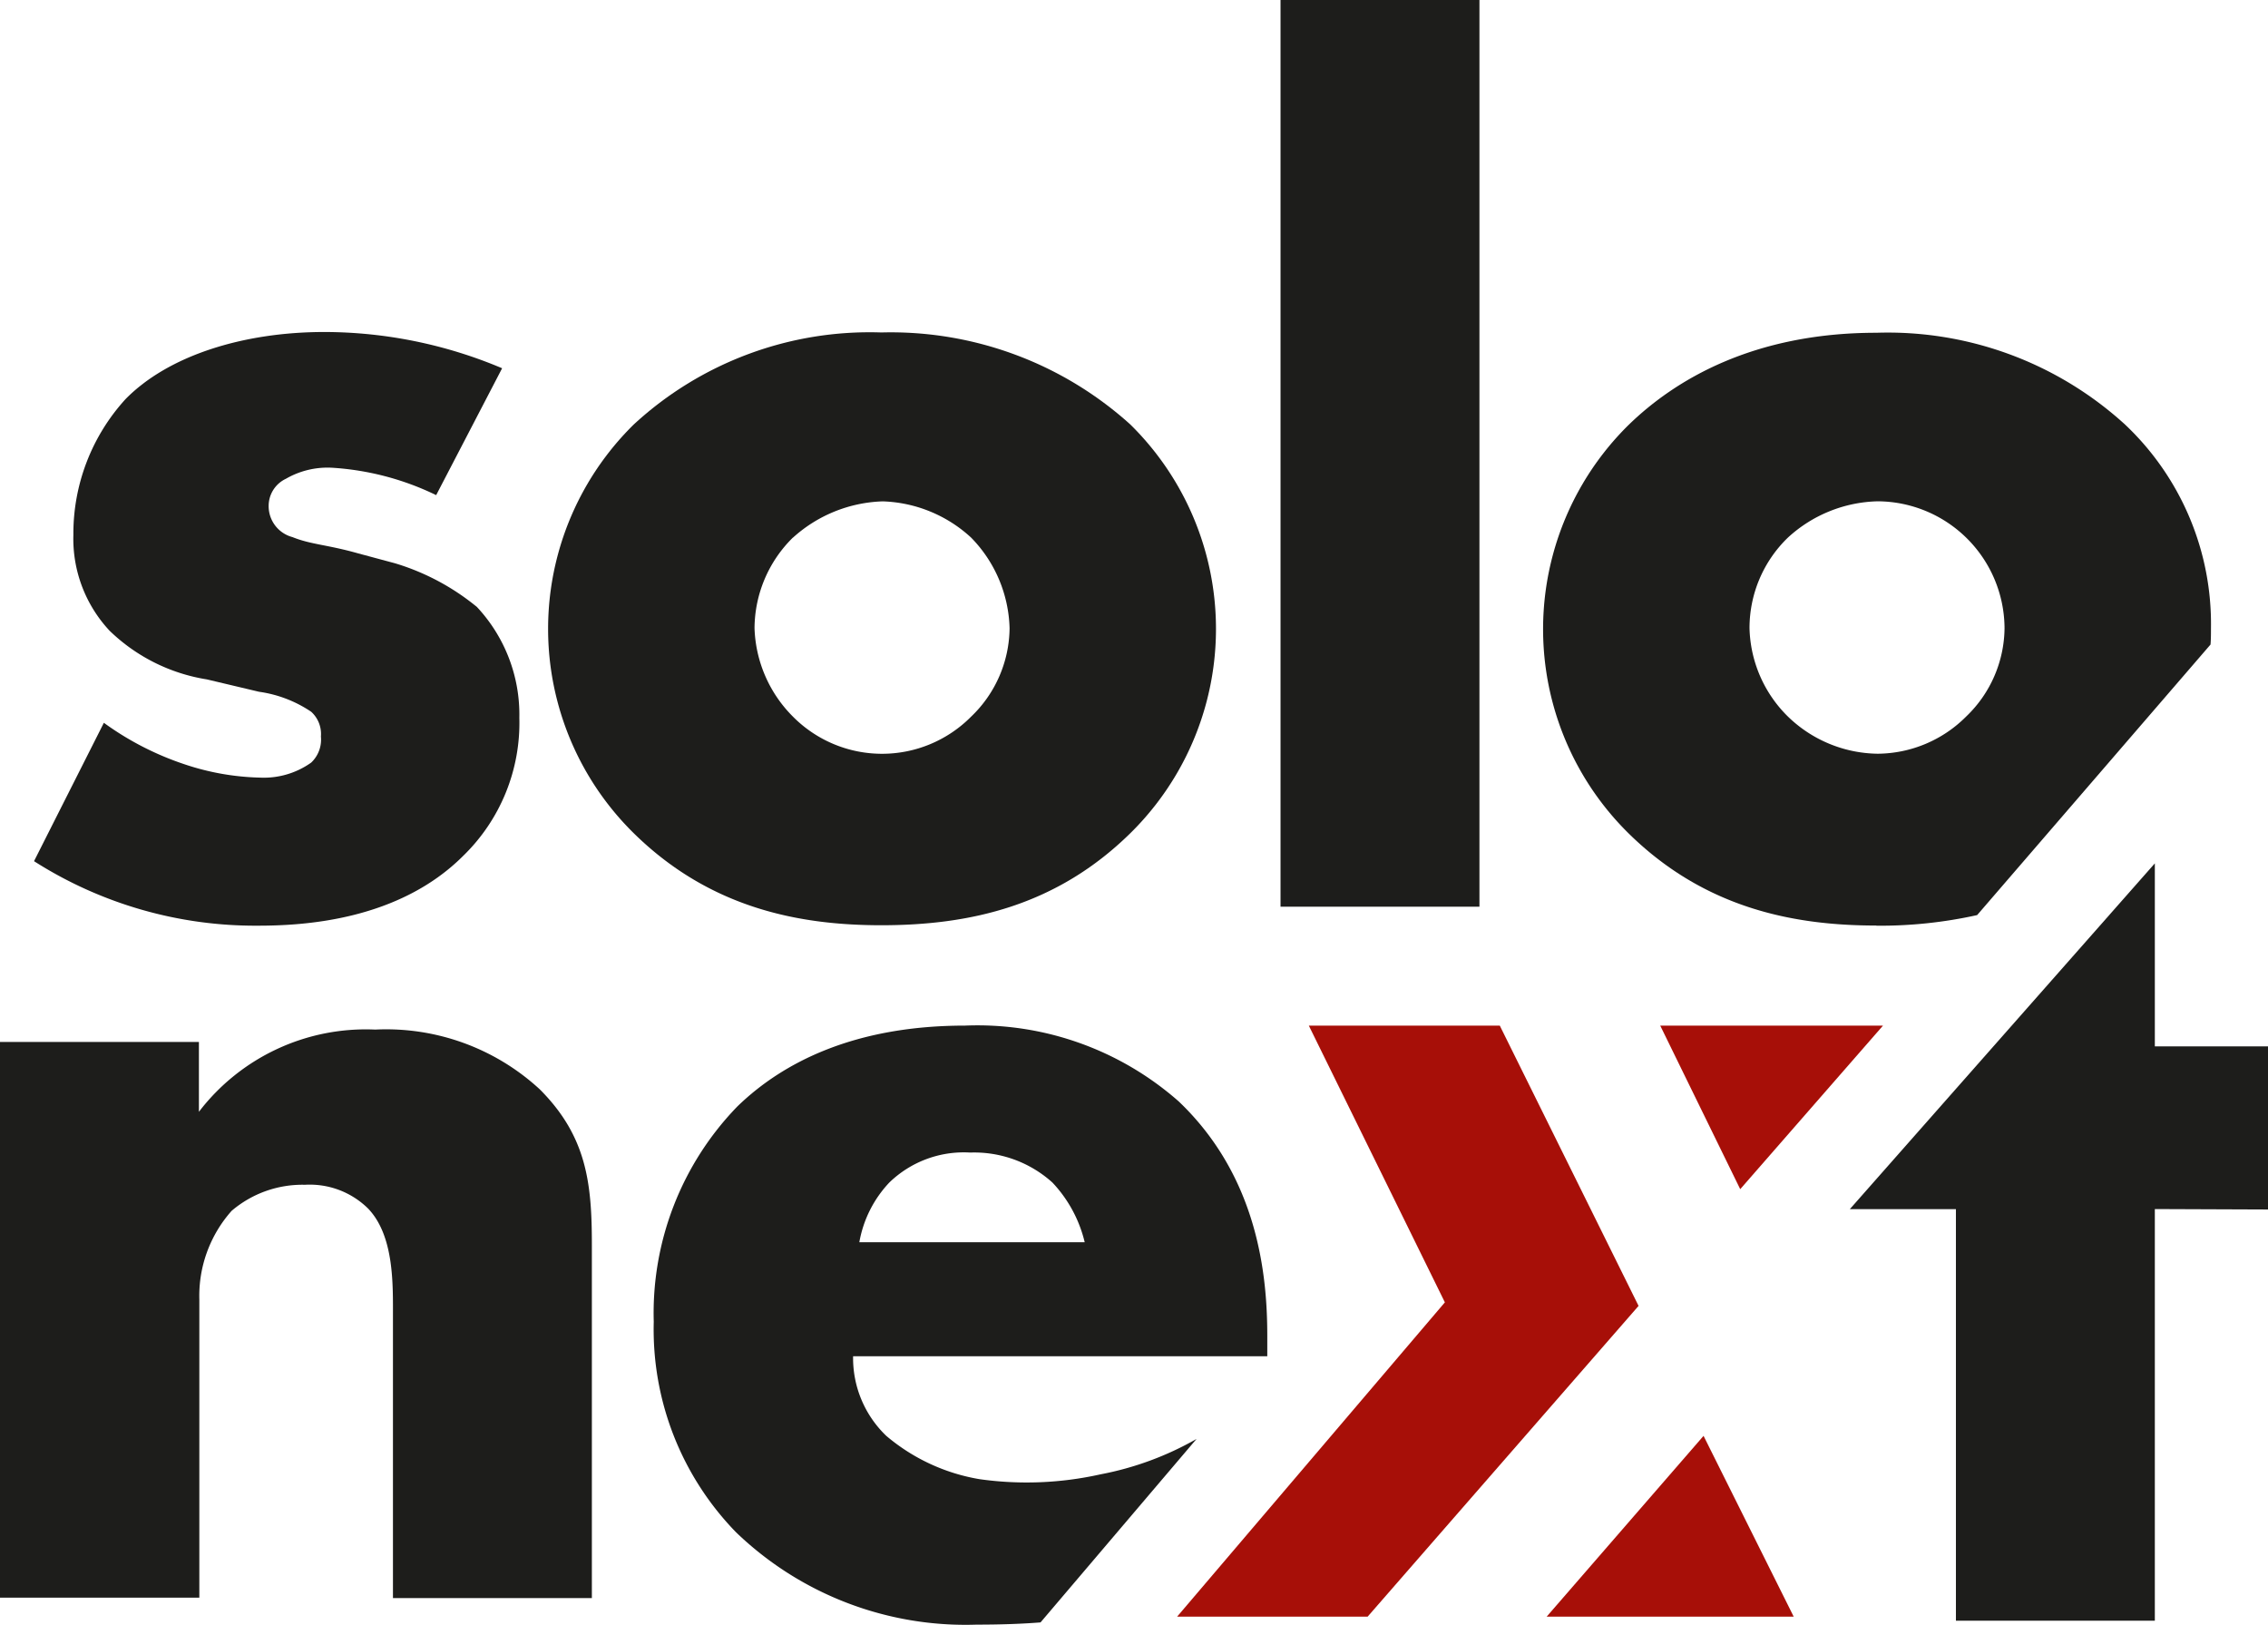
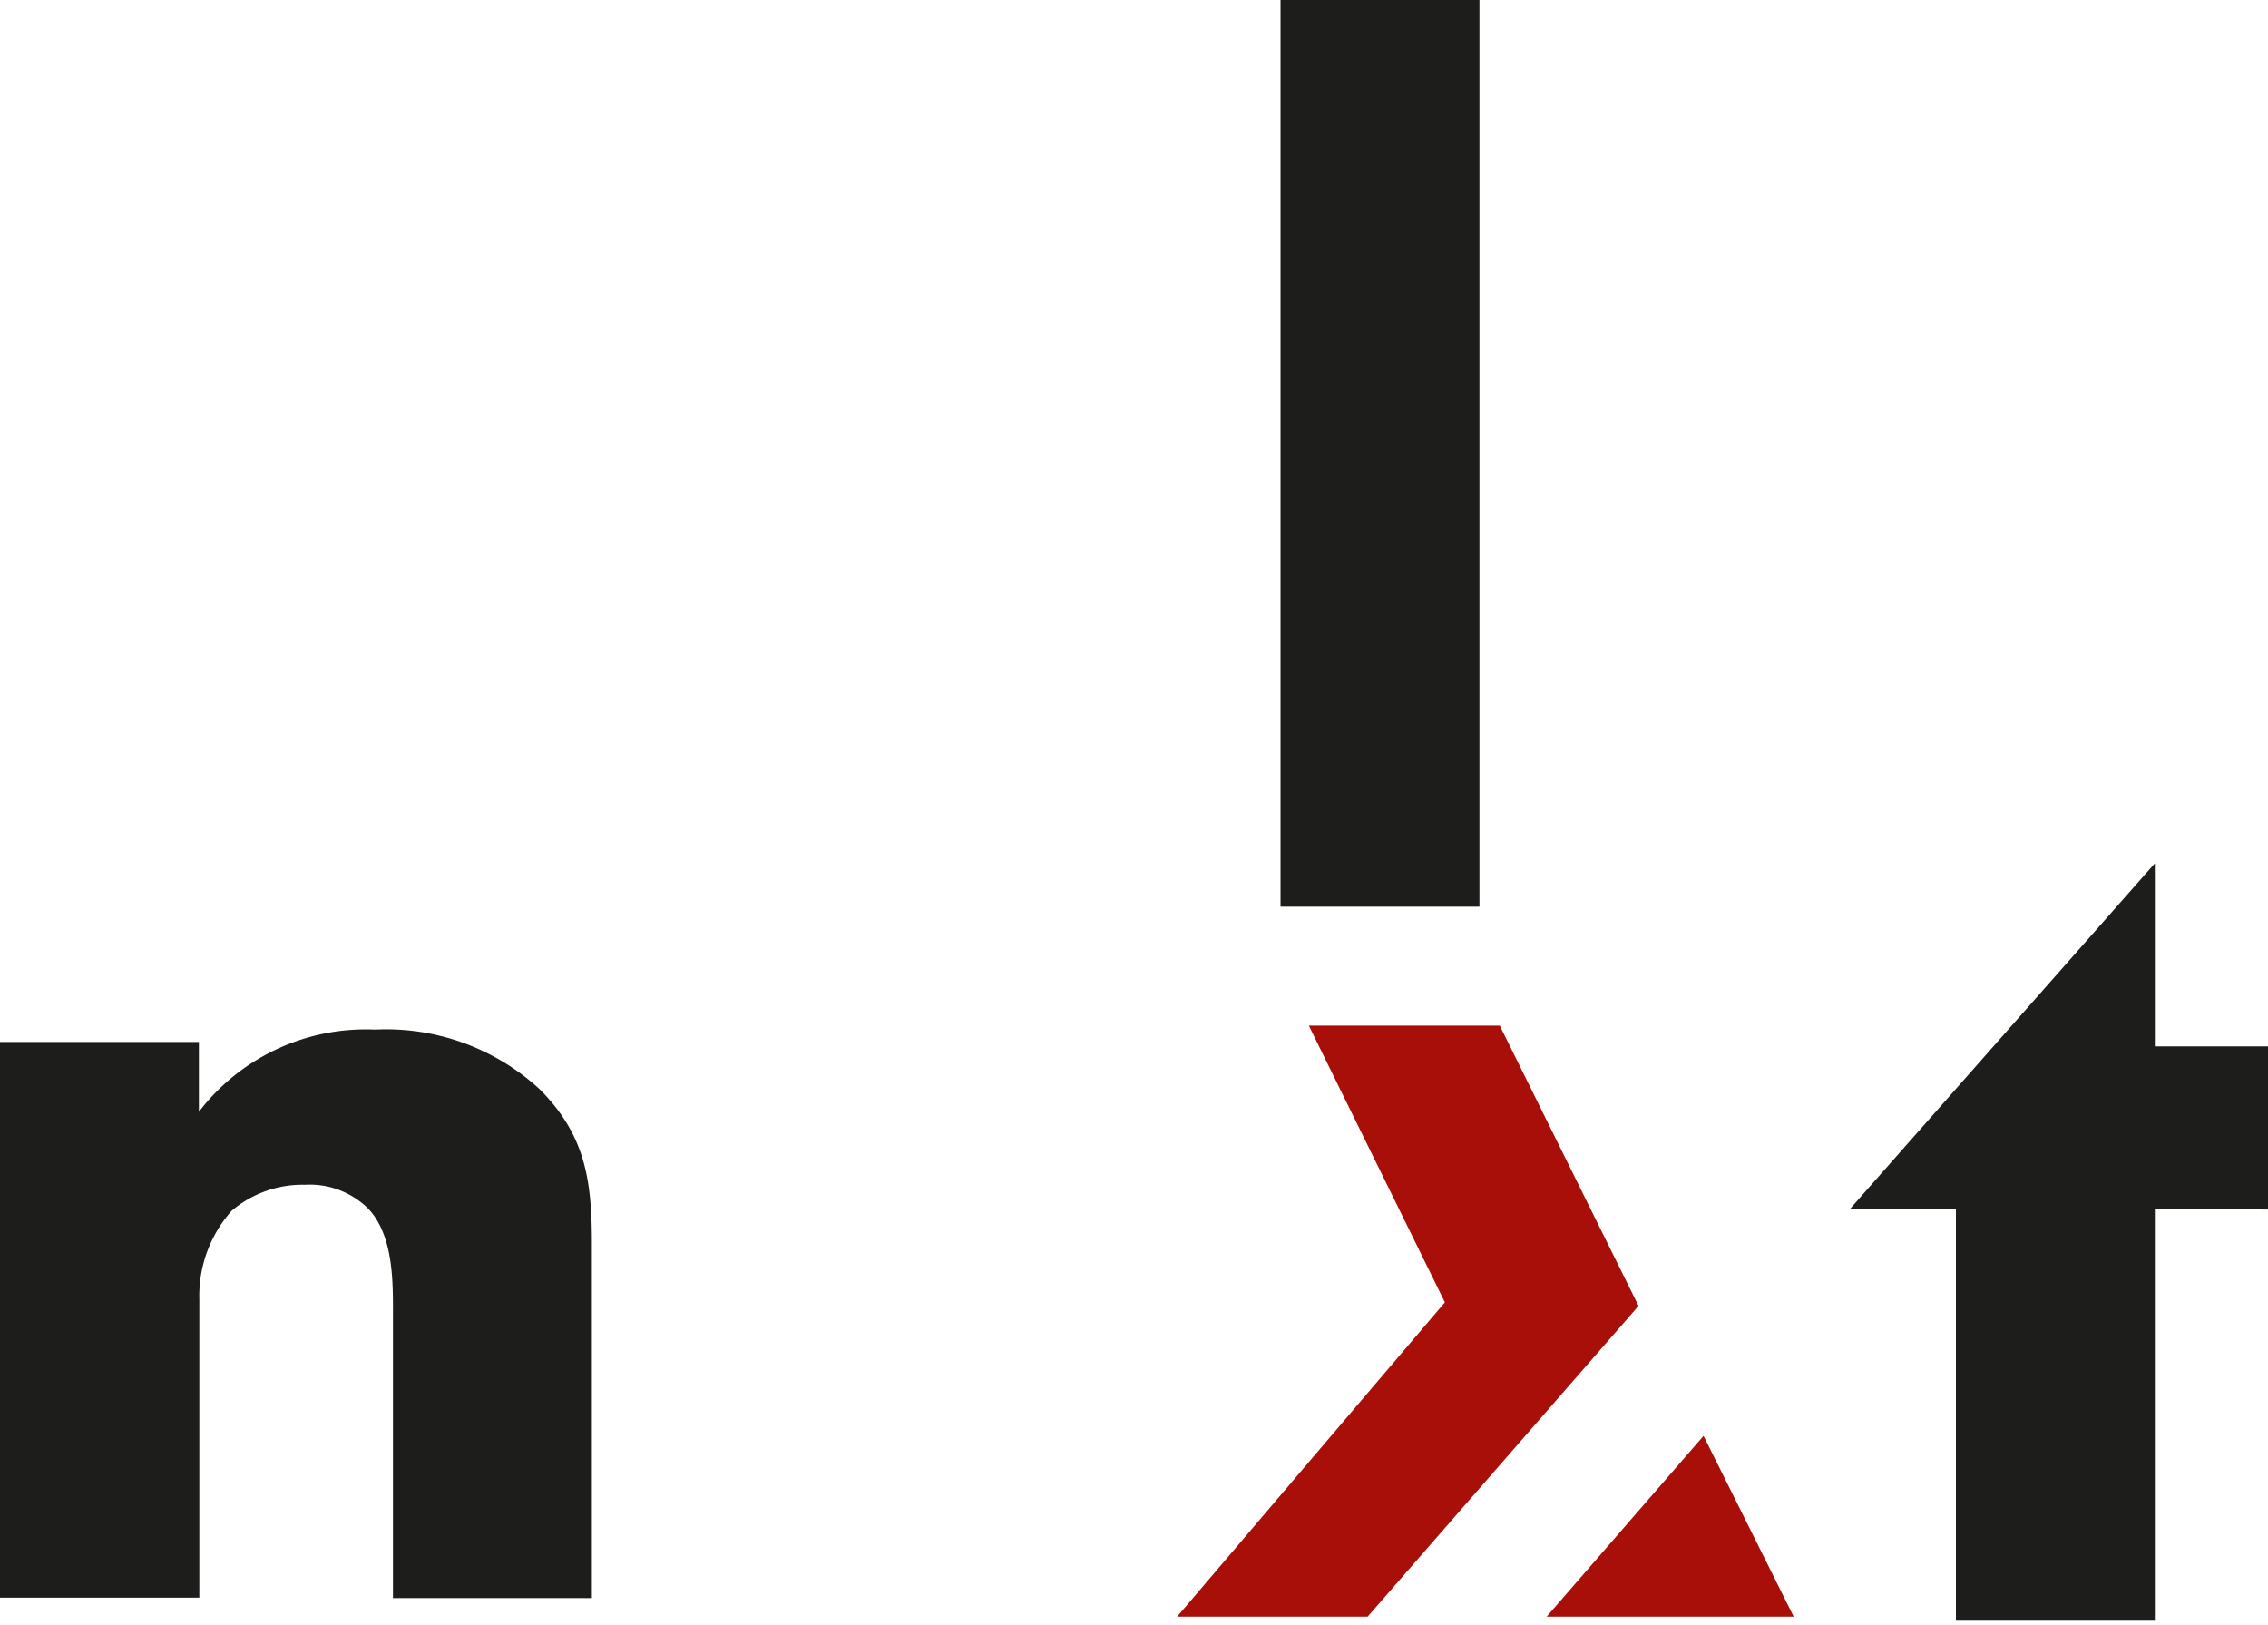
<svg xmlns="http://www.w3.org/2000/svg" id="solo_next_logo_4c_dark" width="113.495" height="81.289" viewBox="0 0 113.495 81.289">
-   <path id="Pfad_105" d="M11.195,94.654a14.811,14.811,0,0,0,3.981,2.057,12.757,12.757,0,0,0,3.849.686,4.091,4.091,0,0,0,2.544-.752,1.58,1.58,0,0,0,.487-1.305,1.5,1.5,0,0,0-.487-1.239,6.2,6.2,0,0,0-2.61-1l-2.61-.619a9.034,9.034,0,0,1-4.866-2.433,6.737,6.737,0,0,1-1.814-4.8,9.985,9.985,0,0,1,2.61-6.791C14.4,76.294,18.14,75.1,22.232,75.1a22.916,22.916,0,0,1,8.892,1.814l-3.3,6.348a13.874,13.874,0,0,0-5.22-1.371,4.169,4.169,0,0,0-2.3.553,1.5,1.5,0,0,0-.863,1.371,1.6,1.6,0,0,0,1.194,1.548c.929.376,1.747.376,3.3.818l1.814.487a11.8,11.8,0,0,1,4.114,2.19,7.886,7.886,0,0,1,2.123,5.552,9.268,9.268,0,0,1-2.809,6.9c-3.229,3.229-7.963,3.495-10.263,3.495A20.579,20.579,0,0,1,7.7,101.577l3.495-6.923Z" transform="translate(-5.997 -58.488)" fill="#1d1d1b" />
-   <path id="Pfad_106" d="M153.131,100.261c-3.672,3.605-7.963,4.6-12.453,4.6-4.048,0-8.538-.818-12.387-4.6a14.34,14.34,0,0,1,0-20.46,17.4,17.4,0,0,1,12.387-4.6,17.875,17.875,0,0,1,12.453,4.6,14.34,14.34,0,0,1,0,20.46Zm-16.877-14.8A6.405,6.405,0,0,0,134.33,90a6.545,6.545,0,0,0,1.924,4.424,6.275,6.275,0,0,0,8.914,0A6.194,6.194,0,0,0,147.093,90a6.727,6.727,0,0,0-1.924-4.534,6.841,6.841,0,0,0-4.424-1.814,7.013,7.013,0,0,0-4.49,1.814Z" transform="translate(-96.572 -58.566)" fill="#1d1d1b" />
  <path id="Pfad_107" d="M299.654,0V45.367H289.7V0Z" transform="translate(-225.62)" fill="#1d1d1b" />
  <path id="Pfad_108" d="M0,233.519H9.954v3.495a10.515,10.515,0,0,1,8.826-4.114,11.332,11.332,0,0,1,8.228,2.986c2.367,2.367,2.61,4.734,2.61,7.786v17.673H19.664V247.278c0-1.615.066-4.048-1.239-5.419a4.156,4.156,0,0,0-3.163-1.194,5.455,5.455,0,0,0-3.672,1.305,6.4,6.4,0,0,0-1.615,4.424v14.931H0Z" transform="translate(0 -181.384)" fill="#1d1d1b" />
-   <path id="Pfad_109" d="M178.6,248.545H157.876a5.384,5.384,0,0,0,1.659,3.981,9.7,9.7,0,0,0,4.667,2.168,16.908,16.908,0,0,0,6.061-.243,15.493,15.493,0,0,0,4.8-1.77l-7.808,9.18c-.841.066-1.858.111-3.185.111a16.557,16.557,0,0,1-12.055-4.623A14.545,14.545,0,0,1,147.9,246.82a14.846,14.846,0,0,1,4.181-10.772c2.3-2.234,5.906-4.048,11.391-4.048a15.227,15.227,0,0,1,10.706,3.8c3.915,3.738,4.424,8.582,4.424,11.7v1.04Zm-9.135-5.707a6.57,6.57,0,0,0-1.615-2.986,5.839,5.839,0,0,0-4.114-1.5,5.354,5.354,0,0,0-4.048,1.5,5.812,5.812,0,0,0-1.5,2.986Z" transform="translate(-115.185 -180.683)" fill="#1d1d1b" />
-   <path id="Pfad_110" d="M433.762,212.6v20.593h-9.954V212.6H418.5l15.262-17.3v9.157h5.663v8.162l-5.663-.022Z" transform="translate(-325.93 -152.101)" fill="#1d1d1b" />
+   <path id="Pfad_110" d="M433.762,212.6v20.593h-9.954V212.6H418.5l15.262-17.3v9.157h5.663v8.162Z" transform="translate(-325.93 -152.101)" fill="#1d1d1b" />
  <g id="Gruppe_31" transform="translate(58.904 51.317)">
    <path id="Pfad_111" d="M272.892,232h9.556l6.945,14.024-13.559,15.55H266.3l13.4-15.727Z" transform="translate(-266.3 -232)" fill="#a70f08" />
-     <path id="Pfad_112" d="M375.6,232h11.148l-7.145,8.184Z" transform="translate(-351.423 -232)" fill="#a70f08" />
    <path id="Pfad_113" d="M362.265,333.847l-4.512-9.047-7.852,9.047Z" transform="translate(-331.408 -304.273)" fill="#a70f08" />
  </g>
-   <path id="Pfad_114" d="M365.778,104.962a22.438,22.438,0,0,0,5.043-.531L382.5,90.894c.022-.265.022-.531.022-.8a13.715,13.715,0,0,0-4.291-10.2,17.613,17.613,0,0,0-12.453-4.6c-6.171,0-10.086,2.367-12.387,4.6a14.34,14.34,0,0,0,0,20.46c3.849,3.782,8.339,4.6,12.387,4.6Zm-4.424-19.421a6.873,6.873,0,0,1,4.49-1.814,6.381,6.381,0,0,1,6.348,6.348,6.194,6.194,0,0,1-1.924,4.424,6.308,6.308,0,0,1-4.424,1.858,6.561,6.561,0,0,1-4.49-1.858,6.416,6.416,0,0,1-1.924-4.424A6.292,6.292,0,0,1,361.354,85.541Z" transform="translate(-271.881 -58.644)" fill="#1d1d1b" />
</svg>